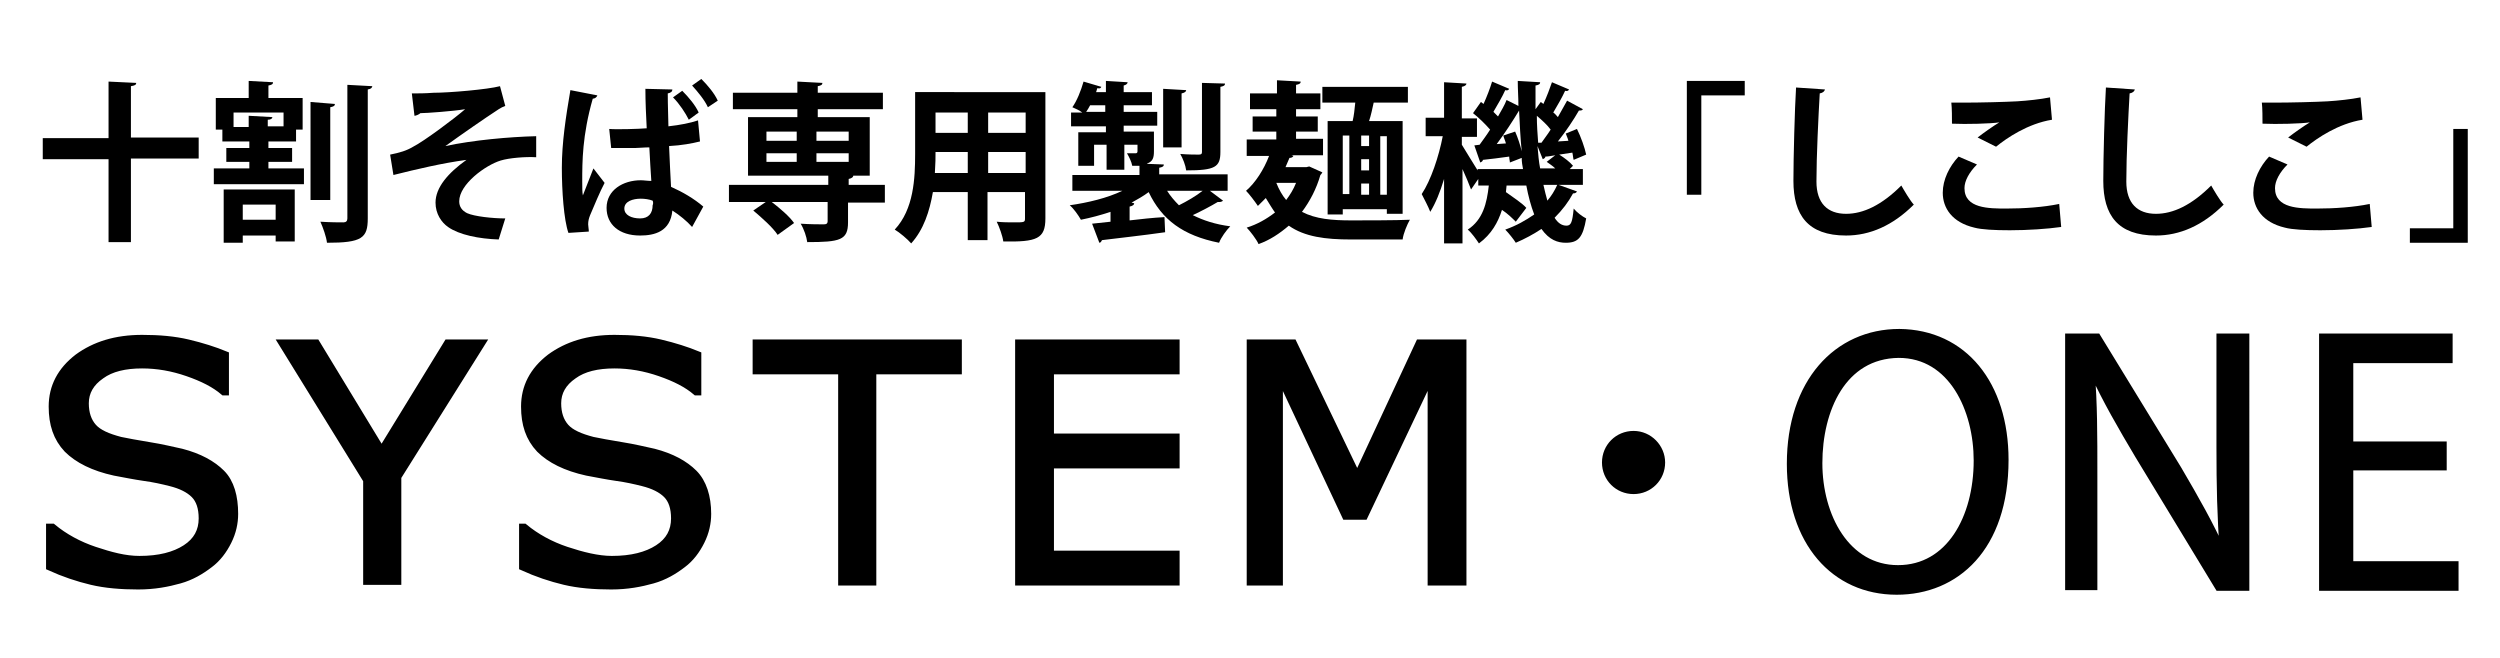
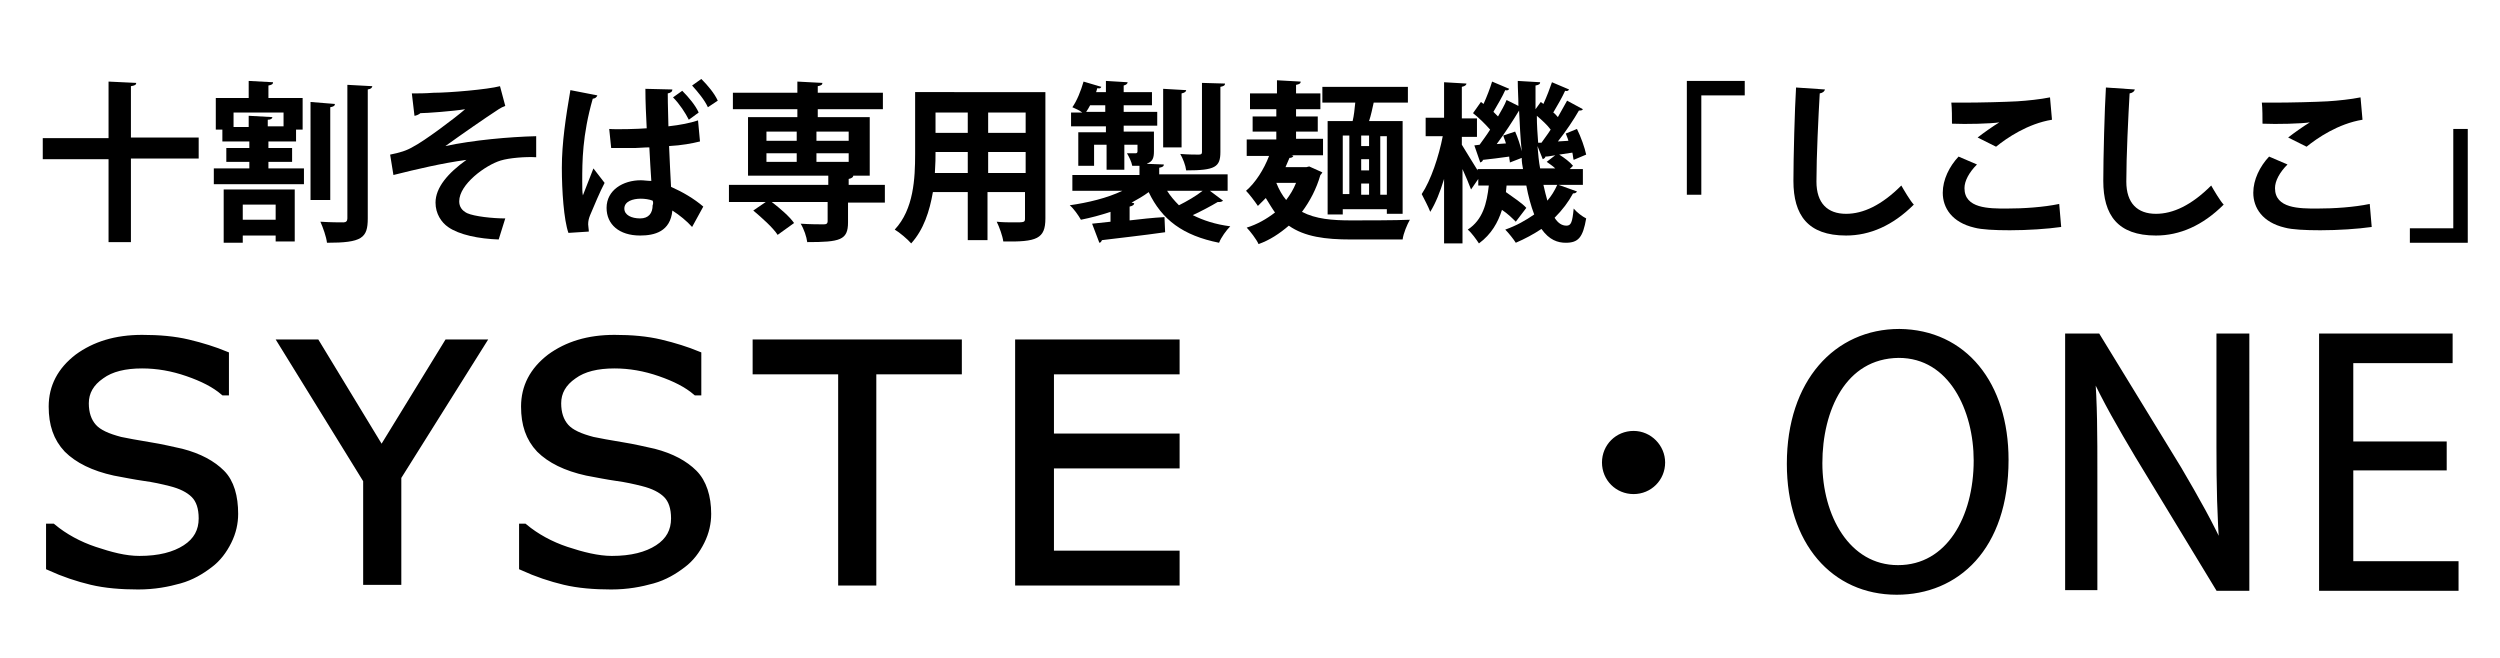
<svg xmlns="http://www.w3.org/2000/svg" version="1.1" id="レイヤー_1" x="0px" y="0px" viewBox="0 0 380 100" style="enable-background:new 0 0 380 100;" xml:space="preserve">
  <style type="text/css">
	.st0{stroke:#000000;stroke-miterlimit:10;}
</style>
  <g>
-     <path d="M15.9-94.2v6.8h9.5v1.2h-9.5v12.1h-1.3v-12.1H5.2v-1.2h9.4v-6.8H15.9z" />
    <path d="M35.1-86.2v-2.1h-3.3v-1h3.3v-1.4h1.1v1.4h3.2v1h-3.2v2.1h4.4v1h-4.4v2.2H42v1H29.2v-1h5.9v-2.2h-4.4v-1H35.1z M35-92.3v-2   h1.2v2h5.3v4.3h-1.2v-3.3h-9.4v3.3h-1.1v-4.3H35z M40.3-80.3v5.8h-9.5v-5.8H40.3z M39.2-79.3H32v3.7h7.2V-79.3z M44.2-93v14H43v-14   H44.2z M48.5-75.5c0,0.8-0.2,1.3-1.6,1.3h-3.1l-0.2-1.3l3.2,0.1c0.4,0,0.4-0.1,0.4-0.5v-18.5h1.2V-75.5z" />
-     <path d="M68.4-93v1.2c-2.2,1.7-6.1,4.3-9.2,6c3.8-0.5,8.4-1.1,13.1-0.9v1.4c-0.7-0.1-1.7-0.2-3-0.2c-0.9,0-2.1,0-3.9,1   c-2,1-4.3,3.2-4.3,5.2c0,2.4,3,3.2,8.2,3.1l-0.1,1.3c-5.1,0-9.4-0.8-9.4-4.3c0-2.9,2.9-5.3,5.3-6.3c-7.5,1-8.3,1.1-11.7,1.7   l-0.1-1.4c2-0.2,2.3-0.3,2.8-0.5c2.2-0.9,5.8-2.9,10.4-6.2l-10.3,0.1L56-93H68.4z" />
    <path d="M79.6-93.2c-0.4,2.2-1,5.4-1,10.3c0,4.5,0.5,6.5,0.7,7.4L78-75.2c-0.5-2.6-0.6-5.2-0.6-7.8c0-3.6,0.3-6.7,0.8-10.2   L79.6-93.2z M89-93.3h1.3l0.1,3.9h4.4v1.3h-4.3l0.1,6.3c2.5,1.2,3.9,2.7,4.5,3.3l-0.9,1.3c-0.9-1.2-2.2-2.4-3.6-3.2v1   c0,1.7,0,4-4.1,4c-3.5,0-4.6-2-4.6-3.6c0-2.2,2-3.7,4.8-3.7c0.3,0,1.4,0,2.6,0.4l-0.1-5.8h-7v-1.3H89L89-93.3z M89.2-81   c-0.6-0.2-1.3-0.5-2.6-0.5c-1.9,0-3.6,0.7-3.6,2.6c0,2.3,2.6,2.5,3.2,2.5c2.9,0,2.9-1.6,2.9-3V-81z M92.2-95.2   c0.5,1,1.1,2.4,1.6,4.4l-1.3,0.5c-0.5-1.9-0.9-3.1-1.5-4.5L92.2-95.2z M95.3-95.6c0.8,1.6,1.2,2.9,1.7,4.4l-1.3,0.5   c-0.5-1.9-0.8-2.9-1.5-4.5L95.3-95.6z" />
-     <path d="M108.6-94.3h1.2v1.6h9.2v1.1h-9.2v1.6h7.5v7.3h-2.6v1.7h4.6v1.1h-4.6v4.2c0,1.5-1.1,1.5-1.8,1.5h-2.7l-0.4-1.3l2.9,0   c0.5,0,0.7-0.1,0.7-0.5v-3.9H99.2v-1.1h14.2v-1.7h-12.3V-90h7.4v-1.6h-9.1v-1.1h9.1V-94.3z M108.6-89h-6.3v2.1h6.3V-89z    M108.6-85.9h-6.3v2.2h6.3V-85.9z M106.4-75.2c-1.3-1.7-2.6-2.8-3.6-3.5l0.8-0.8c1,0.7,2.6,2.1,3.7,3.5L106.4-75.2z M116.1-89h-6.4   v2.1h6.4V-89z M116.1-85.9h-6.4v2.2h6.4V-85.9z" />
    <path d="M141.4-75.9c0,1.2-0.3,1.8-1.5,1.8h-3l-0.2-1.2l3,0c0.5,0,0.5-0.5,0.5-0.7v-5.1h-6.7v6.7h-1.2v-6.7h-6.6   c-0.3,2.5-0.8,4.7-2.5,7l-0.9-0.8c1-1.5,2.2-3.4,2.2-8.6v-9.7h16.8V-75.9z M132.3-86.9h-6.5v3c0,1,0,1.3,0,1.7h6.5V-86.9z    M132.3-92.3h-6.5v4.4h6.5V-92.3z M140.1-92.3h-6.7v4.4h6.7V-92.3z M140.1-86.9h-6.7v4.7h6.7V-86.9z" />
    <path d="M159-75.2c-2.5,0.4-7.2,0.9-10.4,0.9l-0.1-1.1c0.7,0,1.3,0,3.2-0.1v-2.9c-1.9,0.9-3.8,1.3-5.1,1.7l-0.5-1.3   c3.3-0.6,6.8-1.8,8.3-3.2h-8.1v-1h9.5v-1.3h1.2v1.3h9.5v1h-8.9c0.4,0.7,1,1.6,2.3,2.8c0.7-0.4,2.1-1.4,3.3-2.5l1,0.7   c-1.2,1.1-2.4,2-3.4,2.5c1.2,0.8,2.7,1.8,5.6,2.7L166-74c-6.8-2.3-8.9-6-9.6-7.3h-0.2c-0.7,0.6-1.5,1.3-3.2,2.2v3.4   c2-0.1,4-0.4,6.1-0.6V-75.2z M152.1-92.8v-1.5h1.1v1.5h4.2v1h-4.2v1.5h5.1v0.9h-5.1v1.5h4.4v2.5c0,1.1-0.9,1.2-1.4,1.2h-1.5   l-0.2-1.1l1.5,0.1c0.4,0,0.5-0.1,0.5-0.6v-1.2h-3.3v3.1h-1.1v-3.1h-3.2v3.1h-1.2v-4.1h4.4v-1.5h-5.4v-0.9h5.4v-1.5h-3.1   c-0.5,0.7-0.7,0.9-1.1,1.1l-0.8-0.6c0.8-0.8,1.6-1.9,2.1-2.9l1.1,0.3c-0.1,0.4-0.2,0.5-0.6,1.2H152.1z M161.1-93.4v6.8h-1.2v-6.8   H161.1z M165.3-94.3v9.1c0,0.9-0.5,1.3-1.5,1.3h-2.3l-0.2-1.3l2.3,0.1c0.5,0,0.5-0.1,0.5-0.5v-8.7H165.3z" />
    <path d="M191.3-75.7l-0.3,1.1h-9c-2.6,0-5-0.9-6.4-2.2c-2,1.7-3.7,2.4-4.5,2.8l-0.5-1c1-0.4,2.5-1.1,4.2-2.5   c-0.8-0.9-1.3-1.9-1.8-3.2c-0.7,0.7-1.3,1.1-1.7,1.4l-0.7-0.9c0.7-0.5,2.8-1.8,4.1-4.4l1,0.3c-0.2,0.4-0.3,0.7-0.7,1.3h4.2v1   c-0.2,0.6-0.7,2.4-2.8,4.5c0.7,0.6,2.9,1.9,5.7,1.9H191.3z M176-94.3v1.4h3.6v1H176v2.4h3.2v1H176v2.4h3.8v1h-9v-1h4.1v-2.4h-3.5   v-1h3.5v-2.4h-3.9v-1h3.9v-1.4H176z M174.2-82.1c-0.2,0.2-0.2,0.2-0.4,0.4c0.7,1.8,1.4,2.9,1.8,3.3c1.8-1.7,2.2-3.1,2.5-3.7H174.2z    M191-92.4h-4.5c-0.4,1.5-0.4,1.7-0.7,2.4h4.6v12.2h-9.8V-90h4.2c0.3-0.7,0.5-2,0.6-2.4h-5.3v-1H191V-92.4z M183.3-89h-1.7v10.3   h1.7V-89z M186.6-89h-2.3v2.7h2.3V-89z M186.6-85.4h-2.3v2.6h2.3V-85.4z M186.6-81.9h-2.3v3.1h2.3V-81.9z M189.3-89h-1.7v10.3h1.7   V-89z" />
    <path d="M206.3-77.8c-1.3-1-2.3-1.8-3.3-2.4c-0.3,3.3-1.2,4.9-2.1,6l-1-0.9c1.5-1.6,2-3.6,2-7.9h-1.2v-0.9l-0.8,0.9   c-0.6-0.9-0.7-1.3-1-2.1v10.9h-1.1v-10.6c-0.2,0.7-0.8,3-2.3,5.3l-0.7-1.1c1-1.3,2.4-4.2,2.9-8H195v-1.1h2.7v-4.6h1.1v4.6h2.1v1.1   h-2.1v1.3c0.5,1.4,1.3,2.7,1.9,3.5h6.7c-0.3-1.7-0.5-3.3-0.6-10.4h1.2c0.1,6.9,0.3,8.5,0.6,10.4h6.5v1h-6.3   c0.3,1.5,0.6,2.8,1.5,4.3c1.5-1.3,2.2-2.6,2.5-3.2l1,0.5c-1.1,1.8-2,2.8-2.9,3.6c1,1.3,2.1,2.2,2.4,2.2c0.6,0,0.9-1.6,1.1-2.9   l1.1,0.6c-0.6,2.8-1.4,3.5-2.2,3.5c-1,0-2.6-1.7-3.3-2.7c-1.3,1-2.8,1.7-5.1,2.6l-0.6-1c2.7-0.8,4.1-1.8,5-2.5   c-1-1.8-1.4-3.2-1.7-5H203c0,0.6,0,1,0,1.5c0.7,0.4,2.7,1.5,3.9,2.7L206.3-77.8z M205.2-88.6c0.4,0.8,1,2.4,1.2,3.3l-1,0.4   c-0.2-0.6-0.2-0.7-0.3-0.9c-2.1,0.2-2.8,0.3-4.8,0.4l-0.1-1c0.4,0,0.6,0,0.8,0c0.4-0.5,0.8-0.9,2-2.4c-0.4-0.4-1.7-1.5-2.7-2.3   L201-92c0.3,0.2,0.3,0.2,0.6,0.5c0.4-0.4,1.5-1.6,2.1-2.7l0.9,0.4c-0.7,1-1.8,2.4-2.2,2.9c0.7,0.7,1,0.9,1.2,1.1   c0.3-0.4,1.6-2.1,1.8-2.4l0.9,0.6c-1,1.4-3.2,4.2-4,5.1c0.2,0,2.3-0.1,2.6-0.2c-0.3-0.9-0.4-1.1-0.6-1.5L205.2-88.6z M214-89   c0.2,0.5,0.8,1.8,1.1,3.1l-1.1,0.5c-0.2-0.6-0.2-0.8-0.3-1.1c-0.5,0.1-2.4,0.3-4.8,0.5l-0.2-1c0.2,0,0.3,0,0.4,0   c0.6-0.6,1.4-1.6,1.7-2c-0.4-0.5-1.3-1.5-2.4-2.3l0.6-0.7c0.3,0.2,0.3,0.2,0.6,0.5c0.5-0.8,1.1-1.6,1.7-2.6l1,0.5   c-0.7,1.1-1.6,2.3-1.9,2.7c0.2,0.2,0.3,0.3,1.1,1.1c1-1.3,1.4-1.7,1.9-2.4l0.9,0.6c-1,1.4-3.2,3.9-3.8,4.6c0.6,0,0.8,0,3-0.2   c-0.2-0.6-0.3-0.9-0.4-1.2L214-89z M212.2-83.9c-0.4-0.2-1.4-0.8-2-1.1l0.6-0.9c1.2,0.6,1.3,0.7,2.1,1.1L212.2-83.9z" />
    <path d="M223.1-93.4c-0.2,6.8-0.3,8.5-0.3,10.5c0,3,0.1,6.4,4.6,6.4c6.1,0,6.8-4,7.5-7.5l1.3,0.3c-0.5,3.1-1.4,8.5-8.4,8.5   c-5.7,0-6.4-3.2-6.4-7.9c0-1.6,0.2-8.8,0.2-10.2L223.1-93.4z" />
    <path d="M244.2-83.5c-1.1,1.3-1.2,2.5-1.2,3.1c0,1.1,0.7,2.2,1.5,2.8c1.2,0.7,2.4,1,5.2,1c3.9,0,6.2-0.3,8.2-0.5l0.1,1.4   c-1.8,0.1-4.5,0.3-8,0.3c-3.8,0-5.1-0.5-6.1-1.1c-1.4-0.8-2.2-2.3-2.2-3.9c0-1.7,0.8-3,1.4-3.9L244.2-83.5z M256.6-90.8   c-2.1,0.2-5.2,1.5-7.2,2.7l-0.8-1c2.1-1.1,2.8-1.4,4-1.8c-1.9,0-8.3,0.1-9.6,0.2V-92c3,0,10.8,0,13.7,0V-90.8z" />
    <path d="M266.1-93.4c-0.2,6.8-0.3,8.5-0.3,10.5c0,3,0.1,6.4,4.6,6.4c6.1,0,6.8-4,7.5-7.5l1.3,0.3c-0.5,3.1-1.4,8.5-8.4,8.5   c-5.7,0-6.4-3.2-6.4-7.9c0-1.6,0.2-8.8,0.2-10.2L266.1-93.4z" />
    <path d="M287.2-83.5c-1.1,1.3-1.2,2.5-1.2,3.1c0,1.1,0.7,2.2,1.5,2.8c1.2,0.7,2.4,1,5.2,1c3.9,0,6.2-0.3,8.2-0.5l0.1,1.4   c-1.8,0.1-4.5,0.3-8,0.3c-3.8,0-5.1-0.5-6.1-1.1c-1.4-0.8-2.2-2.3-2.2-3.9c0-1.7,0.8-3,1.4-3.9L287.2-83.5z M299.6-90.8   c-2.1,0.2-5.2,1.5-7.2,2.7l-0.8-1c2.1-1.1,2.8-1.4,4-1.8c-1.9,0-8.3,0.1-9.6,0.2V-92c3,0,10.8,0,13.7,0V-90.8z" />
    <path d="M325.6-91.8c-0.8,0.9-2.2,2.4-3.4,3.4c1,0.7,2.1,1.3,3.9,2l-0.6,1.2c-2.5-1.1-6.7-3.4-9.6-7.3c-2.5,3.6-6.2,5.8-9.7,7.2   l-0.6-1.1c2.5-0.9,3.7-1.7,4.6-2.3c-0.8-0.7-2-1.6-3.1-2.3l0.8-0.7c1.3,0.7,2.6,1.8,3.3,2.4c0.9-0.7,2-1.5,3.4-3.3h-6.6v-1.1h8.3   c0.6,0.9,1.1,1.5,2,2.4c1-0.8,2-1.7,2.9-2.8l1.1,0.6c-0.5,0.5-1.7,1.8-3.2,3c0.8,0.7,1.6,1.3,1.8,1.5c1.4-1.1,2.6-2.5,3.3-3.3   L325.6-91.8z M319.4-85.8v4h6.1v1.1h-6.1v4.4c0,0.5,0.1,0.6,0.7,0.6h3.1c1.1,0,1.3,0,1.5-3l1.3,0.4c-0.3,3.1-0.6,3.7-2.4,3.7h-4   c-1,0-1.4-0.3-1.4-1.5v-4.7h-4.6c-0.3,2.8-2.6,5.3-7.1,6.4l-0.6-1.2c4.2-0.8,6.1-3,6.4-5.3h-5.9v-1.1h5.9v-4h-2.5v-1.1H322v1.1   H319.4z M318.2-85.8h-4.6v4h4.6V-85.8z" />
    <path d="M339.4-92.3v-2h1.2v2h9.5v1.1h-9.5v2.5h8.2v1.1h-17.6v-1.1h8.2v-2.5h-9.5v-1.1H339.4z M330-75.5c5.8-0.8,6.2-4,6.4-8.1h1.3   c-0.3,5.8-1.8,8.1-7,9.4L330-75.5z M349.5-85.7v3.7h-1.3v-2.6h-16.6v2.6h-1.2v-3.7H349.5z M343.3-74.5c-1.2,0-1.6-0.4-1.6-1.5v-7.5   h1.3v7.2c0,0.6,0,0.7,0.7,0.7h3.3c1,0,1.4-0.1,1.5-0.6c0.2-0.7,0.4-2.2,0.4-2.6l1.2,0.4c-0.4,3.4-0.8,3.8-3.2,3.8H343.3z" />
    <path d="M374.1-87.1v1.2h-6.8v9.7c0,0.3,0.1,0.7,0.7,0.7h3.3c1.3,0,1.3-0.3,1.7-3.8l1.3,0.3c0,0.5-0.3,3.4-0.9,4.1   c-0.5,0.5-1.2,0.6-1.9,0.6h-4c-1.4,0-1.5-0.8-1.5-1.4V-86h-4.5c-0.1,6-0.5,9.6-6.7,11.9l-0.8-1.2c6-2.1,6.2-5.4,6.3-10.7h-6.3v-1.2   H374.1z M372.5-92.4h-17.1v-1.1h17.1V-92.4z" />
  </g>
  <g>
    <g>
      <path class="st0" d="M35.7,78.1c0,1.4-0.3,2.8-1,4.2s-1.6,2.6-2.8,3.5c-1.3,1-2.8,1.9-4.6,2.4s-3.8,0.9-6.3,0.9    c-2.6,0-5-0.2-7.1-0.7c-2.1-0.5-4.2-1.2-6.4-2.2v-6.1H8c1.8,1.5,4,2.7,6.4,3.5S19,85,21.2,85c3,0,5.3-0.6,7-1.7    c1.7-1.1,2.5-2.6,2.5-4.5c0-1.6-0.4-2.8-1.2-3.6c-0.8-0.8-2-1.4-3.6-1.8c-1.2-0.3-2.5-0.6-4-0.8c-1.4-0.2-2.9-0.5-4.5-0.8    c-3.2-0.7-5.6-1.9-7.2-3.5c-1.6-1.7-2.3-3.8-2.3-6.5c0-3,1.3-5.5,3.9-7.5c2.6-1.9,5.8-2.9,9.8-2.9c2.6,0,4.9,0.2,7,0.7    c2.1,0.5,4,1.1,5.7,1.8v5.7h-0.3c-1.4-1.2-3.2-2.1-5.5-2.9c-2.3-0.8-4.6-1.2-6.9-1.2c-2.6,0-4.7,0.5-6.2,1.6    c-1.6,1.1-2.4,2.5-2.4,4.2c0,1.5,0.4,2.7,1.2,3.6s2.2,1.5,4.1,2c1,0.2,2.5,0.5,4.4,0.8s3.5,0.7,4.9,1c2.7,0.7,4.7,1.8,6.1,3.2    S35.7,75.5,35.7,78.1z" />
      <path class="st0" d="M73.3,52.1L60.5,72.5v15.9h-4.8V73L42.8,52.1h5.3l9.9,16.3l10-16.3H73.3z" />
      <path class="st0" d="M107.6,78.1c0,1.4-0.3,2.8-1,4.2s-1.6,2.6-2.8,3.5c-1.3,1-2.8,1.9-4.6,2.4s-3.8,0.9-6.3,0.9    c-2.6,0-5-0.2-7.1-0.7c-2.1-0.5-4.2-1.2-6.4-2.2v-6.1h0.3c1.8,1.5,4,2.7,6.4,3.5S90.9,85,93,85c3,0,5.3-0.6,7-1.7    c1.7-1.1,2.5-2.6,2.5-4.5c0-1.6-0.4-2.8-1.2-3.6c-0.8-0.8-2-1.4-3.6-1.8c-1.2-0.3-2.5-0.6-4-0.8c-1.4-0.2-2.9-0.5-4.5-0.8    c-3.2-0.7-5.6-1.9-7.2-3.5c-1.6-1.7-2.3-3.8-2.3-6.5c0-3,1.3-5.5,3.9-7.5c2.6-1.9,5.8-2.9,9.8-2.9c2.6,0,4.9,0.2,7,0.7    s4,1.1,5.7,1.8v5.7h-0.3c-1.4-1.2-3.2-2.1-5.5-2.9c-2.3-0.8-4.6-1.2-6.9-1.2c-2.6,0-4.7,0.5-6.2,1.6c-1.6,1.1-2.4,2.5-2.4,4.2    c0,1.5,0.4,2.7,1.2,3.6s2.2,1.5,4.1,2c1,0.2,2.5,0.5,4.4,0.8s3.5,0.7,4.9,1c2.7,0.7,4.7,1.8,6.1,3.2S107.6,75.5,107.6,78.1z" />
      <path class="st0" d="M145.7,56.4h-13v32.1h-4.8V56.4h-13v-4.3h30.8V56.4z" />
      <path class="st0" d="M178.8,88.5h-24V52.1h24v4.3h-19.1v10h19.1v4.3h-19.1v13.5h19.1V88.5z" />
-       <path class="st0" d="M222.3,88.5h-4.8V57.2l-10.1,21.3h-2.9l-10-21.3v31.3H190V52.1h6.6l9.7,20.2l9.4-20.2h6.7V88.5z" />
      <path class="st0" d="M252.6,70.3c0,2.4-1.9,4.3-4.3,4.3s-4.3-1.9-4.3-4.3s1.9-4.3,4.3-4.3C250.7,66,252.6,68,252.6,70.3z" />
      <path class="st0" d="M304.8,69.9c0,13.4-7.5,20-16.5,20c-9.5,0-16.2-7.5-16.2-19.4c0-12.4,7.1-20,16.6-20    C298.5,50.6,304.8,58.4,304.8,69.9z M276.5,70.4c0,8.1,4.2,16,12,16c7.8,0,12-7.7,12-16.4c0-7.7-3.8-16.1-11.9-16.1    C280.1,54,276.5,62.3,276.5,70.4z" />
      <path class="st0" d="M341.4,89.3h-4.2l-12.2-20.1c-2.5-4.2-5-8.5-6.9-12.7l-0.2,0c0.4,4.9,0.4,9.3,0.4,15.9v16.8h-3.9V51.2h4.4    l12.3,20.1c2.7,4.6,4.9,8.5,6.7,12.5l0.1,0c-0.4-5.3-0.5-9.9-0.5-15.9V51.2h4V89.3z" />
      <path class="st0" d="M373.1,89.3H353V51.2h19.3v3.5h-15.1v12.9h14.2V71h-14.2v14.8h16V89.3z" />
    </g>
    <g>
      <path d="M30.2,20.9v3.2H19.9v12.7h-3.4V24.2h-10v-3.2h10v-8.6l4.2,0.2c0,0.3-0.2,0.4-0.8,0.5v7.8H30.2z" />
      <path d="M40.8,24.6v1h5.4v2.4H32.5v-2.4h5.4v-1h-3.5v-2.1h3.5v-1h-4.1v-1.8h-1v-4.8h5v-2.6l3.7,0.2c0,0.3-0.2,0.4-0.7,0.5v1.9H46    v4.8H45v1.8h-4.2v1h3.6v2.1H40.8z M34,36.9v-8.1h10.8v7.9h-2.9v-0.9h-5v1.1H34z M35.5,19.3h2.3v-1.7l3.6,0.2    c0,0.2-0.2,0.4-0.7,0.4v1h2.4v-2.1h-7.6V19.3z M41.9,31.1h-5v2.3h5V31.1z M50.9,15.8c0,0.3-0.2,0.4-0.7,0.5v14.1h-3V15.5    L50.9,15.8z M52.9,12.9l3.7,0.2c-0.1,0.3-0.2,0.4-0.7,0.5v19.6c0,3-0.9,3.7-6.2,3.7c-0.1-0.9-0.6-2.3-1-3.2c1.5,0.1,3,0.1,3.5,0.1    c0.4,0,0.6-0.2,0.6-0.6V12.9z" />
      <path d="M62.6,14.2c0.9,0,2,0,3.3-0.1c2.4,0,8.2-0.5,10.1-1l0.8,3c-0.3,0.1-0.7,0.3-1,0.5c-2.3,1.5-5.6,3.8-8.1,5.6    c4.2-0.9,9.7-1.4,13.8-1.5l0,3.2c-1.6-0.1-4.1,0.1-5.4,0.5c-2.3,0.7-6.3,3.6-6.3,6.2c0,0.8,0.4,1.4,1.2,1.8    c1.1,0.5,3.9,0.8,5.8,0.8l-1,3.2c-3-0.1-6-0.7-7.7-1.9c-1-0.7-1.9-2-1.9-3.7c0-2.3,1.9-4.5,4.7-6.5c-3.7,0.5-7.5,1.4-11.1,2.3    l-0.5-3.1c1.5-0.3,2.5-0.6,3.5-1.2c1.6-0.8,6.3-4.3,7.9-5.7c-1.8,0.3-5.9,0.6-6.8,0.6c-0.2,0.2-0.7,0.4-0.9,0.4L62.6,14.2z" />
      <path d="M86.4,35.4c-0.7-2-1-6.4-1-9.9c0-3.8,0.6-7.7,1.3-11.8l4.1,0.8c-0.1,0.3-0.4,0.5-0.7,0.5c-1.6,5.6-1.6,9.6-1.6,12.6    c0,0.9,0,1.7,0.1,2.1c0.4-1,1.2-3.1,1.6-4.1l1.7,2.2c-0.7,1.3-1.6,3.5-2.2,4.9c-0.2,0.5-0.3,0.9-0.3,1.4c0,0.3,0.1,0.7,0.1,1.1    L86.4,35.4z M92.6,19.6c1.1,0.1,4.5,0,5.7-0.1c-0.1-2-0.2-4-0.2-6l4.1,0.1c0,0.3-0.2,0.5-0.7,0.6c0,0.8,0,1.2,0.1,5    c1.8-0.2,3.3-0.5,4.5-0.9l0.3,3.2c-1.2,0.3-2.8,0.6-4.7,0.7c0.1,2.3,0.2,4.5,0.3,6.2c1.8,0.8,3.5,1.8,4.9,3l-1.7,3.1    c-0.8-0.9-1.9-1.8-3-2.5c-0.3,3.2-2.7,3.8-4.9,3.8c-3.2,0-5.1-1.7-5.1-4.2c0-2.7,2.5-4.2,5.2-4.2c0.5,0,1,0.1,1.6,0.1    c-0.1-1.4-0.2-3.2-0.3-5.1c-0.8,0-1.7,0.1-2.2,0.1h-3.6L92.6,19.6z M99.2,30.5c-0.5-0.2-1.2-0.3-1.8-0.3c-1.2,0-2.5,0.4-2.5,1.5    c0,1,1.1,1.5,2.4,1.5c1.3,0,1.9-0.8,1.9-2C99.3,31,99.3,30.7,99.2,30.5z M104.7,18.2c-0.5-1-1.4-2.4-2.4-3.4l1.4-1    c1,1,2,2.2,2.5,3.3L104.7,18.2z M107.6,16.3c-0.5-1.1-1.5-2.3-2.4-3.3l1.4-1c1,1,2,2.2,2.5,3.3L107.6,16.3z" />
      <path d="M134.5,28.2v2.6h-5.6v3c0,2.7-1.2,3-6.2,3c-0.1-0.8-0.5-2-1-2.8c1.4,0.1,3,0.1,3.5,0.1c0.4,0,0.6-0.1,0.6-0.5v-2.9h-8.5    c1.3,1,2.7,2.2,3.4,3.2l-2.5,1.8c-0.7-1.1-2.4-2.6-3.7-3.7l1.9-1.3h-5.6v-2.6h15.1v-1.4h-12.2v-8.9h7.5v-1.2h-9.8v-2.5h9.8v-1.7    l3.8,0.2c0,0.3-0.2,0.4-0.7,0.5v1h9.9v2.5h-9.9v1.2h7.9v8.9h-2.5c0,0.2-0.2,0.4-0.7,0.5v0.9H134.5z M116.5,20v1.4h4.6V20H116.5z     M116.5,23.3v1.3h4.6v-1.3H116.5z M129,20h-4.9v1.4h4.9V20z M129,24.6v-1.3h-4.9v1.3H129z" />
      <path d="M158.9,14.1v19.1c0,3.1-1.3,3.6-6.4,3.5c-0.1-0.8-0.6-2.2-1-3c0.9,0.1,1.9,0.1,2.6,0.1c1.6,0,1.7,0,1.7-0.6v-4h-5.7v7.3    h-3v-7.3h-5.3c-0.5,2.9-1.4,5.7-3.3,7.8c-0.5-0.6-1.8-1.7-2.5-2.1c2.9-3.1,3.1-7.8,3.1-11.5v-9.4H158.9z M142.2,23.1    c0,0.8,0,1.7-0.1,3.2h5v-3.2H142.2z M147.1,17.1h-4.9v3.1h4.9V17.1z M155.9,20.2v-3.1h-5.7v3.1H155.9z M150.2,26.3h5.7v-3.2h-5.7    V26.3z" />
      <path d="M183.9,29l2,1.5c-0.1,0.1-0.3,0.2-0.5,0.2c-0.1,0-0.2,0-0.3,0c-1,0.6-2.5,1.4-3.8,2c1.6,0.8,3.4,1.4,5.7,1.7    c-0.6,0.6-1.4,1.7-1.7,2.5c-5.5-1.1-8.7-3.5-10.7-7.7c-0.8,0.6-1.7,1.1-2.6,1.6l0.4,0.1c0,0.2-0.2,0.4-0.7,0.5v2.1    c1.7-0.2,3.5-0.4,5.3-0.5l0.1,2.3c-3.5,0.5-7.2,0.9-9.6,1.2c-0.1,0.2-0.2,0.4-0.4,0.4l-1.1-2.9l2.8-0.3v-1.5    c-1.5,0.5-3,0.9-4.5,1.2c-0.4-0.7-1.1-1.7-1.7-2.2c2.8-0.4,5.7-1.1,8-2.2h-7.6v-2.4h10.2v-1.4c-0.3,0-0.7,0-1.1,0    c-0.1-0.6-0.5-1.4-0.8-1.9c0.5,0,1.1,0,1.3,0c0.2,0,0.3-0.1,0.3-0.3V22h-2v3.8h-2.7V22h-1.9v3.2h-2.4v-5.1h4.2v-0.9h-5.3v-2.1h1.7    c-0.4-0.3-1-0.6-1.5-0.8c0.7-1,1.3-2.5,1.7-3.9l2.7,0.8c-0.1,0.2-0.2,0.3-0.6,0.2c-0.1,0.2-0.1,0.4-0.2,0.6h1.5v-1.7l3.3,0.2    c0,0.2-0.2,0.4-0.6,0.5v1h4.3v2h-4.3v1h5.1v2.1h-5.1v0.9h4.6v3c0,1-0.2,1.5-0.9,1.8c-0.1,0-0.1,0.1-0.2,0.1l2.6,0.1    c0,0.3-0.2,0.4-0.7,0.5v1h10.4V29H183.9z M165.7,16c-0.2,0.4-0.4,0.7-0.6,1h2.9v-1H165.7z M180.3,13.7c0,0.2-0.2,0.4-0.7,0.5v8.2    h-2.8v-8.9L180.3,13.7z M177.4,29c0.5,0.8,1.1,1.5,1.8,2.2c1.2-0.6,2.6-1.4,3.6-2.2H177.4z M186.2,12.7c0,0.3-0.2,0.4-0.7,0.5v9.9    c0,2.3-0.8,2.8-5.2,2.8c-0.1-0.8-0.5-1.8-0.9-2.5c1.2,0.1,2.4,0.1,2.8,0.1c0.4,0,0.5-0.1,0.5-0.4V12.6L186.2,12.7z" />
      <path d="M199,25.3l2,0.9c-0.1,0.2-0.2,0.3-0.3,0.4c-0.6,2.1-1.6,4-2.8,5.6c2.1,1.1,4.6,1.3,7.5,1.3c1.6,0,7,0,8.9-0.1    c-0.4,0.7-1,2.1-1.1,3h-7.9c-3.8,0-7-0.4-9.4-2.1c-1.4,1.2-2.9,2.2-4.6,2.8c-0.3-0.7-1.3-2-1.8-2.5c1.6-0.5,3-1.3,4.3-2.3    c-0.5-0.7-0.9-1.4-1.4-2.2c-0.4,0.4-0.8,0.8-1.2,1.2c-0.4-0.6-1.3-1.8-1.8-2.3c1.4-1.2,2.7-3.2,3.5-5.3h-3.4v-2.5h4.5V20h-3.6    v-2.3h3.6v-1.1H190v-2.4h4.1v-2l3.6,0.2c0,0.3-0.2,0.4-0.7,0.5v1.3h3.7v2.4H197v1.1h3.3V20H197v1.1h4.1v2.5h-4.8l0.3,0.1    c-0.1,0.2-0.3,0.3-0.6,0.3c-0.2,0.5-0.4,0.9-0.6,1.4h3.2L199,25.3z M194,27.8c0.4,1,0.9,1.9,1.5,2.6c0.6-0.8,1.1-1.6,1.5-2.6H194z     M201.8,18.4h3.8c0.2-0.8,0.3-1.8,0.4-2.8h-5v-2.4H214v2.4h-5.2c-0.2,0.9-0.4,1.9-0.7,2.8h5.1v14.1h-2.4v-0.7h-6.7v0.8h-2.3V18.4z     M204.1,20.6v8.9h1v-8.9H204.1z M208.1,22.2v-1.6h-1.2v1.6H208.1z M208.1,25.9v-1.7h-1.2v1.7H208.1z M206.9,27.9v1.7h1.2v-1.7    H206.9z M210.8,29.6v-8.9h-1v8.9H210.8z" />
      <path d="M236.9,28.1l2.8,1c-0.1,0.2-0.3,0.3-0.6,0.3c-0.7,1.3-1.6,2.5-2.8,3.7c0.5,0.8,1.1,1.2,1.8,1.2c0.7,0,0.9-0.5,1.1-2.6    c0.5,0.6,1.3,1.2,1.9,1.5c-0.5,2.9-1.2,3.7-3.1,3.7c-1.2,0-2.5-0.4-3.7-2.1c-1.2,0.8-2.5,1.5-3.9,2.1c-0.3-0.5-1.1-1.5-1.6-2    c1.7-0.6,3.1-1.4,4.4-2.3c-0.5-1.3-0.9-2.8-1.2-4.4h-3l-0.1,1c1.1,0.8,2.5,1.7,3.1,2.4l-1.6,2.1c-0.5-0.5-1.2-1.2-2.1-1.8    c-0.6,1.9-1.6,3.7-3.5,5.1c-0.4-0.6-1.1-1.6-1.7-2.1c2.3-1.5,2.9-4,3.2-6.7h-1.6v-1l-1.1,1.6c-0.3-0.8-0.8-2-1.3-3.1v11.3h-2.8    v-9.8c-0.6,2-1.3,3.7-2.1,5c-0.3-0.8-0.9-1.9-1.3-2.7c1.4-2.1,2.6-5.7,3.2-8.8h-2.6v-2.8h2.8v-5.4l3.4,0.2c0,0.2-0.2,0.4-0.7,0.5    v4.8h2.3v2.8h-2.3V22c0.5,0.8,1.7,2.8,2.4,3.9v-0.2h6.9c-0.1-0.5-0.2-1.1-0.2-1.7l-1.8,0.7c0-0.3-0.1-0.5-0.1-0.9    c-1.5,0.2-2.9,0.4-4,0.5c0,0.2-0.2,0.3-0.4,0.4l-0.9-2.6l0.8-0.1c0.5-0.7,1.1-1.5,1.6-2.3c-0.7-0.8-1.7-1.8-2.6-2.5l1.2-1.7    l0.4,0.3c0.5-1.1,1-2.4,1.3-3.4l2.6,1.1c-0.1,0.2-0.3,0.3-0.6,0.2c-0.4,0.9-1.2,2.3-1.8,3.3l0.7,0.7c0.5-0.9,1-1.7,1.3-2.5    l1.8,0.9c0-1.3-0.1-2.5-0.1-3.8l3.4,0.2c0,0.3-0.2,0.4-0.7,0.5c0,1.2,0,2.4,0,3.6l0.8-1.1l0.4,0.3c0.5-1.1,1-2.4,1.3-3.3l2.6,1.1    c-0.1,0.2-0.3,0.3-0.6,0.2c-0.4,0.9-1.2,2.3-1.8,3.3c0.3,0.2,0.5,0.5,0.7,0.7c0.5-0.9,1-1.8,1.4-2.5l2.4,1.3    c-0.1,0.2-0.3,0.2-0.6,0.2c-0.8,1.4-2,3.2-3.2,4.7l1.6-0.1c-0.1-0.4-0.3-0.8-0.4-1.1l1.7-0.7c0.6,1.2,1.2,2.9,1.4,3.9l-1.9,0.8    c-0.1-0.3-0.1-0.7-0.2-1.1l-2,0.3c0.8,0.5,1.6,1.1,2.1,1.7l-0.5,0.5h2v2.4H236.9z M228.9,21.8c-0.1-0.4-0.3-0.8-0.4-1.2l1.8-0.6    c0.4,0.9,0.8,2.1,1,3h0c-0.2-2-0.3-4.1-0.4-6.2c-0.9,1.5-2.2,3.5-3.4,5.1L228.9,21.8z M234.3,21.7c0.4-0.6,0.9-1.2,1.4-2    c-0.5-0.7-1.4-1.5-2.1-2.1c0,1.4,0.1,2.8,0.2,4.1L234.3,21.7z M236.4,23.6c-0.6,0.1-1.1,0.2-1.5,0.2c0,0.2-0.2,0.3-0.4,0.4l-0.8-2    c0.1,1.2,0.2,2.4,0.4,3.4h2.3c-0.4-0.4-0.9-0.7-1.3-1L236.4,23.6z M234.6,28.1c0.2,0.9,0.4,1.7,0.6,2.4c0.6-0.7,1.1-1.5,1.5-2.4    H234.6z" />
      <path d="M256.4,29.6V12.3h8.8v2.2h-6.6v15.1H256.4z" />
      <path d="M277.4,13.6c-0.1,0.3-0.3,0.5-0.8,0.6c-0.2,3.5-0.5,9.5-0.5,13.4c0,3.3,1.7,4.9,4.5,4.9c2.6,0,5.4-1.3,8.4-4.3    c0.4,0.7,1.4,2.4,1.9,2.9c-3.2,3.2-6.7,4.7-10.3,4.7c-5.8,0-8-3.1-8-8.3c0-3.5,0.2-11,0.4-14.2L277.4,13.6z" />
      <path d="M313.3,34.5c-2.1,0.3-5.1,0.5-7.8,0.5c-2.3,0-4.3-0.1-5.4-0.4c-3.4-0.8-4.8-3-4.8-5.3c0-2,1-4,2.4-5.5l2.8,1.2    c-1.2,1.2-1.9,2.5-1.9,3.6c0,3.1,3.7,3.1,6.4,3.1c2.6,0,5.6-0.2,8-0.7L313.3,34.5z M300.6,20.9c0.9-0.7,2.3-1.7,3.3-2.3v0    c-1.3,0.2-5,0.3-7.2,0.2c0-0.8,0-2.4-0.1-3.2c0.5,0,1.1,0,1.8,0c2.6,0,6.4-0.1,8.2-0.2c1.6-0.1,3.5-0.3,5-0.6l0.3,3.4    c-3.7,0.6-6.9,2.8-8.5,4.1L300.6,20.9z" />
      <path d="M324.5,13.6c-0.1,0.3-0.3,0.5-0.8,0.6c-0.2,3.5-0.5,9.5-0.5,13.4c0,3.3,1.7,4.9,4.5,4.9c2.6,0,5.4-1.3,8.4-4.3    c0.4,0.7,1.4,2.4,1.9,2.9c-3.2,3.2-6.7,4.7-10.3,4.7c-5.8,0-8-3.1-8-8.3c0-3.5,0.2-11,0.4-14.2L324.5,13.6z" />
      <path d="M360.5,34.5c-2.1,0.3-5.1,0.5-7.8,0.5c-2.3,0-4.3-0.1-5.4-0.4c-3.4-0.8-4.8-3-4.8-5.3c0-2,1-4,2.4-5.5l2.8,1.2    c-1.2,1.2-1.9,2.5-1.9,3.6c0,3.1,3.7,3.1,6.4,3.1c2.6,0,5.6-0.2,8-0.7L360.5,34.5z M347.8,20.9c0.9-0.7,2.3-1.7,3.3-2.3v0    c-1.3,0.2-5,0.3-7.2,0.2c0-0.8,0-2.4-0.1-3.2c0.5,0,1.1,0,1.8,0c2.6,0,6.4-0.1,8.2-0.2c1.6-0.1,3.5-0.3,5-0.6l0.3,3.4    c-3.7,0.6-6.9,2.8-8.5,4.1L347.8,20.9z" />
      <path d="M375.1,19.6v17.3h-8.8v-2.2h6.6V19.6H375.1z" />
    </g>
  </g>
</svg>